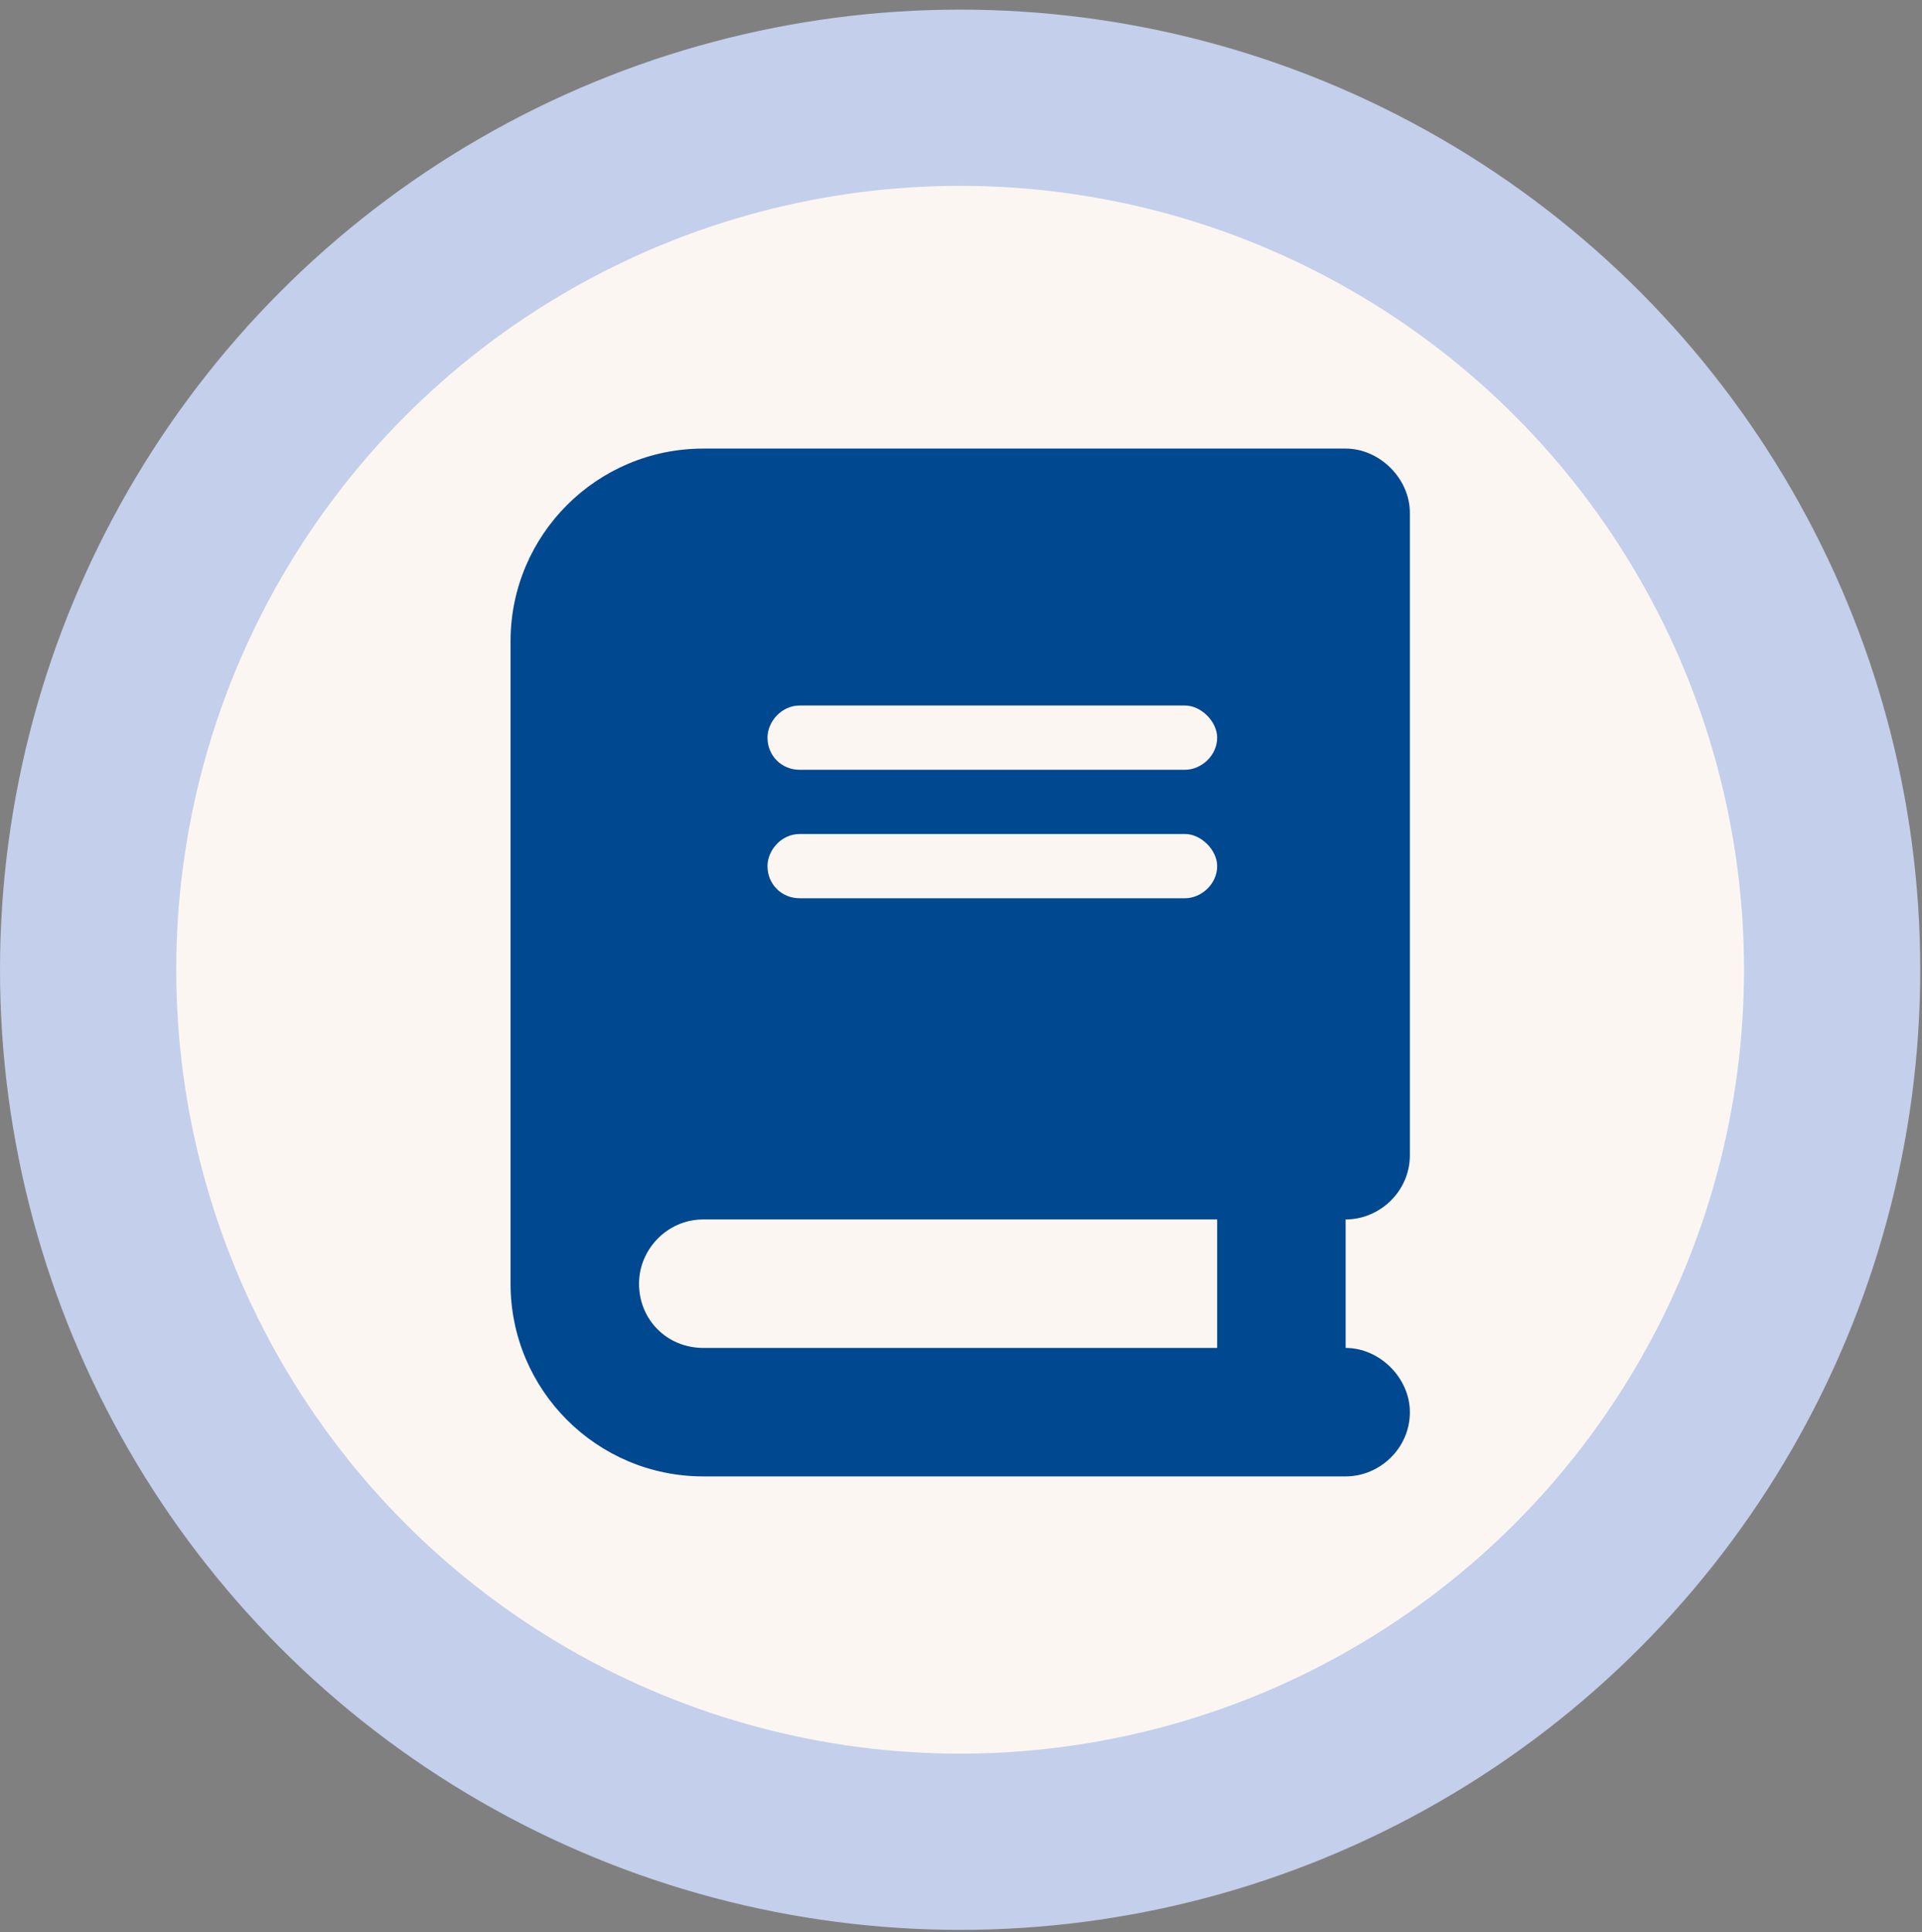
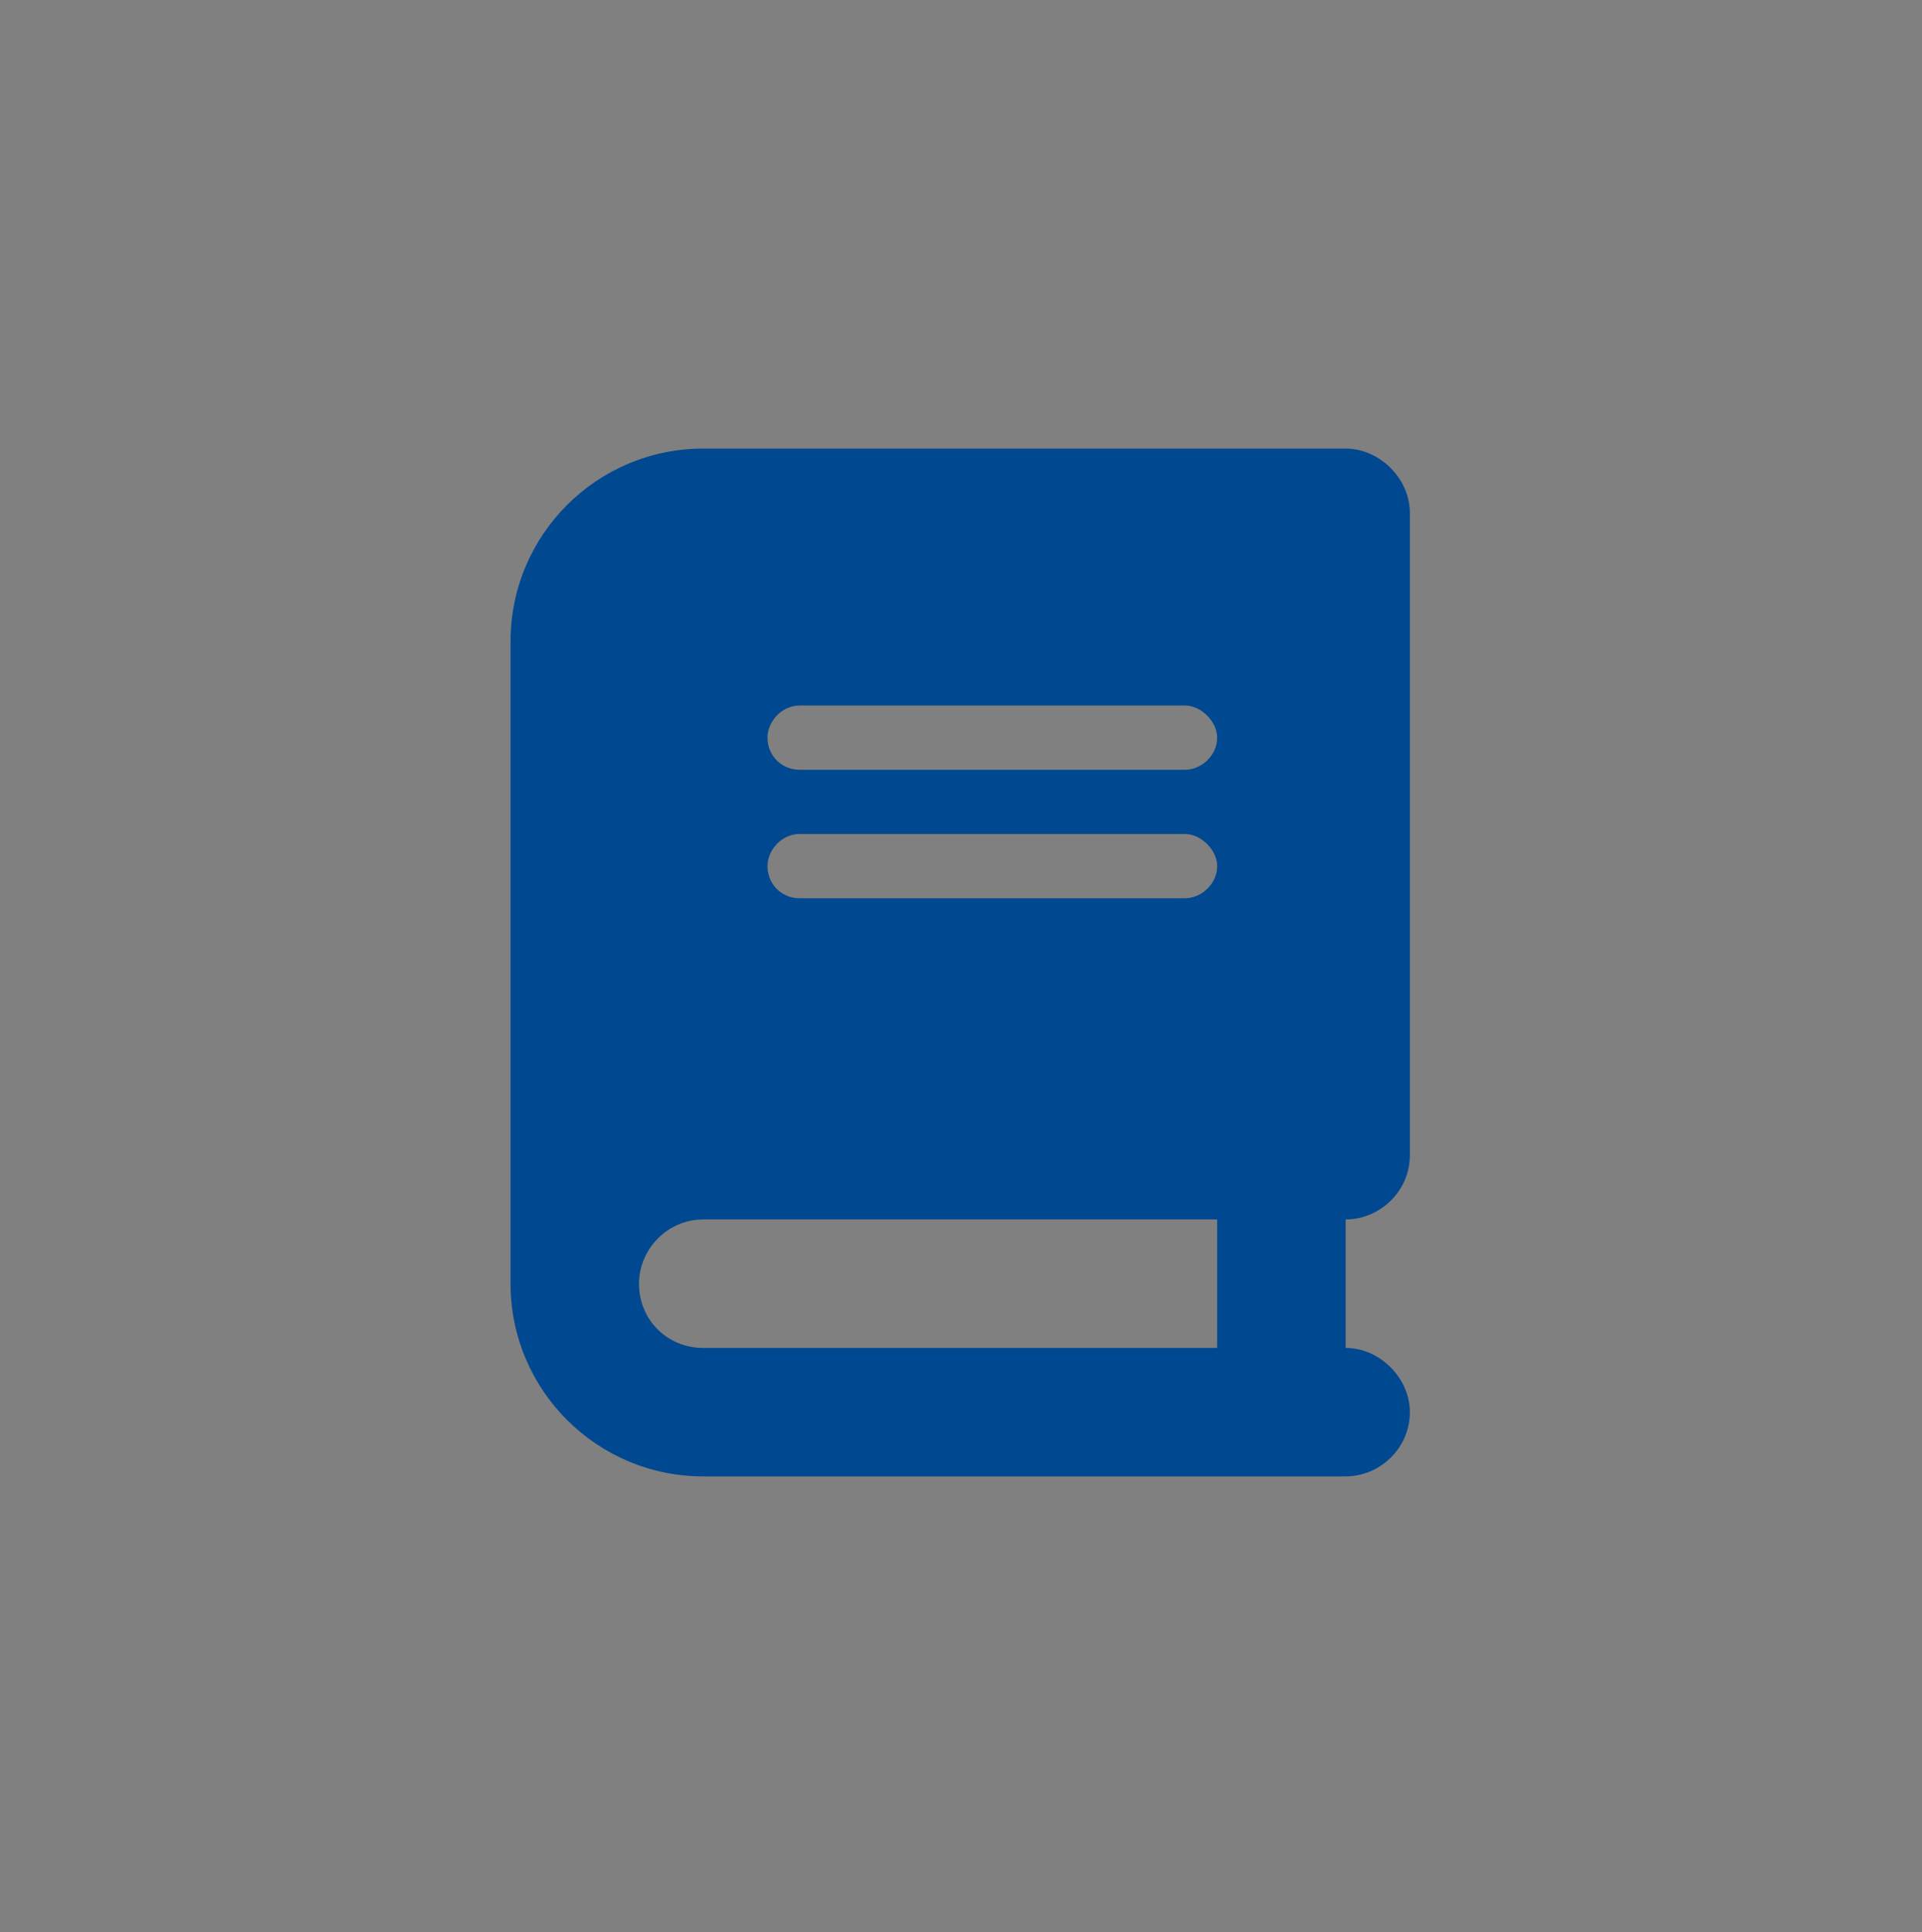
<svg xmlns="http://www.w3.org/2000/svg" fill="none" viewBox="0 0 187 188" height="188" width="187">
  <rect x="0" y="0" width="187" height="188" fill="#808080" stroke="none" />
-   <circle stroke-width="17.147" stroke="#C3CFEB" fill="#FCF6F2" r="84.842" cy="94.351" cx="93.415" />
  <path fill="#004890" d="M68.423 43.645H124.673H130.923C134.244 43.645 137.173 46.574 137.173 49.895V112.395C137.173 115.91 134.244 118.645 130.923 118.645V131.145C134.244 131.145 137.173 134.074 137.173 137.395C137.173 140.91 134.244 143.645 130.923 143.645H124.673H68.423C58.072 143.645 49.673 135.246 49.673 124.895V62.395C49.673 52.043 58.072 43.645 68.423 43.645ZM68.423 118.645C64.908 118.645 62.173 121.574 62.173 124.895C62.173 128.41 64.908 131.145 68.423 131.145H118.423V118.645H68.423ZM74.673 71.769C74.673 73.527 76.04 74.894 77.798 74.894H115.298C116.861 74.894 118.423 73.527 118.423 71.769C118.423 70.207 116.861 68.644 115.298 68.644H77.798C76.04 68.644 74.673 70.207 74.673 71.769ZM77.798 81.144C76.04 81.144 74.673 82.707 74.673 84.269C74.673 86.027 76.04 87.394 77.798 87.394H115.298C116.861 87.394 118.423 86.027 118.423 84.269C118.423 82.707 116.861 81.144 115.298 81.144H77.798Z" />
</svg>